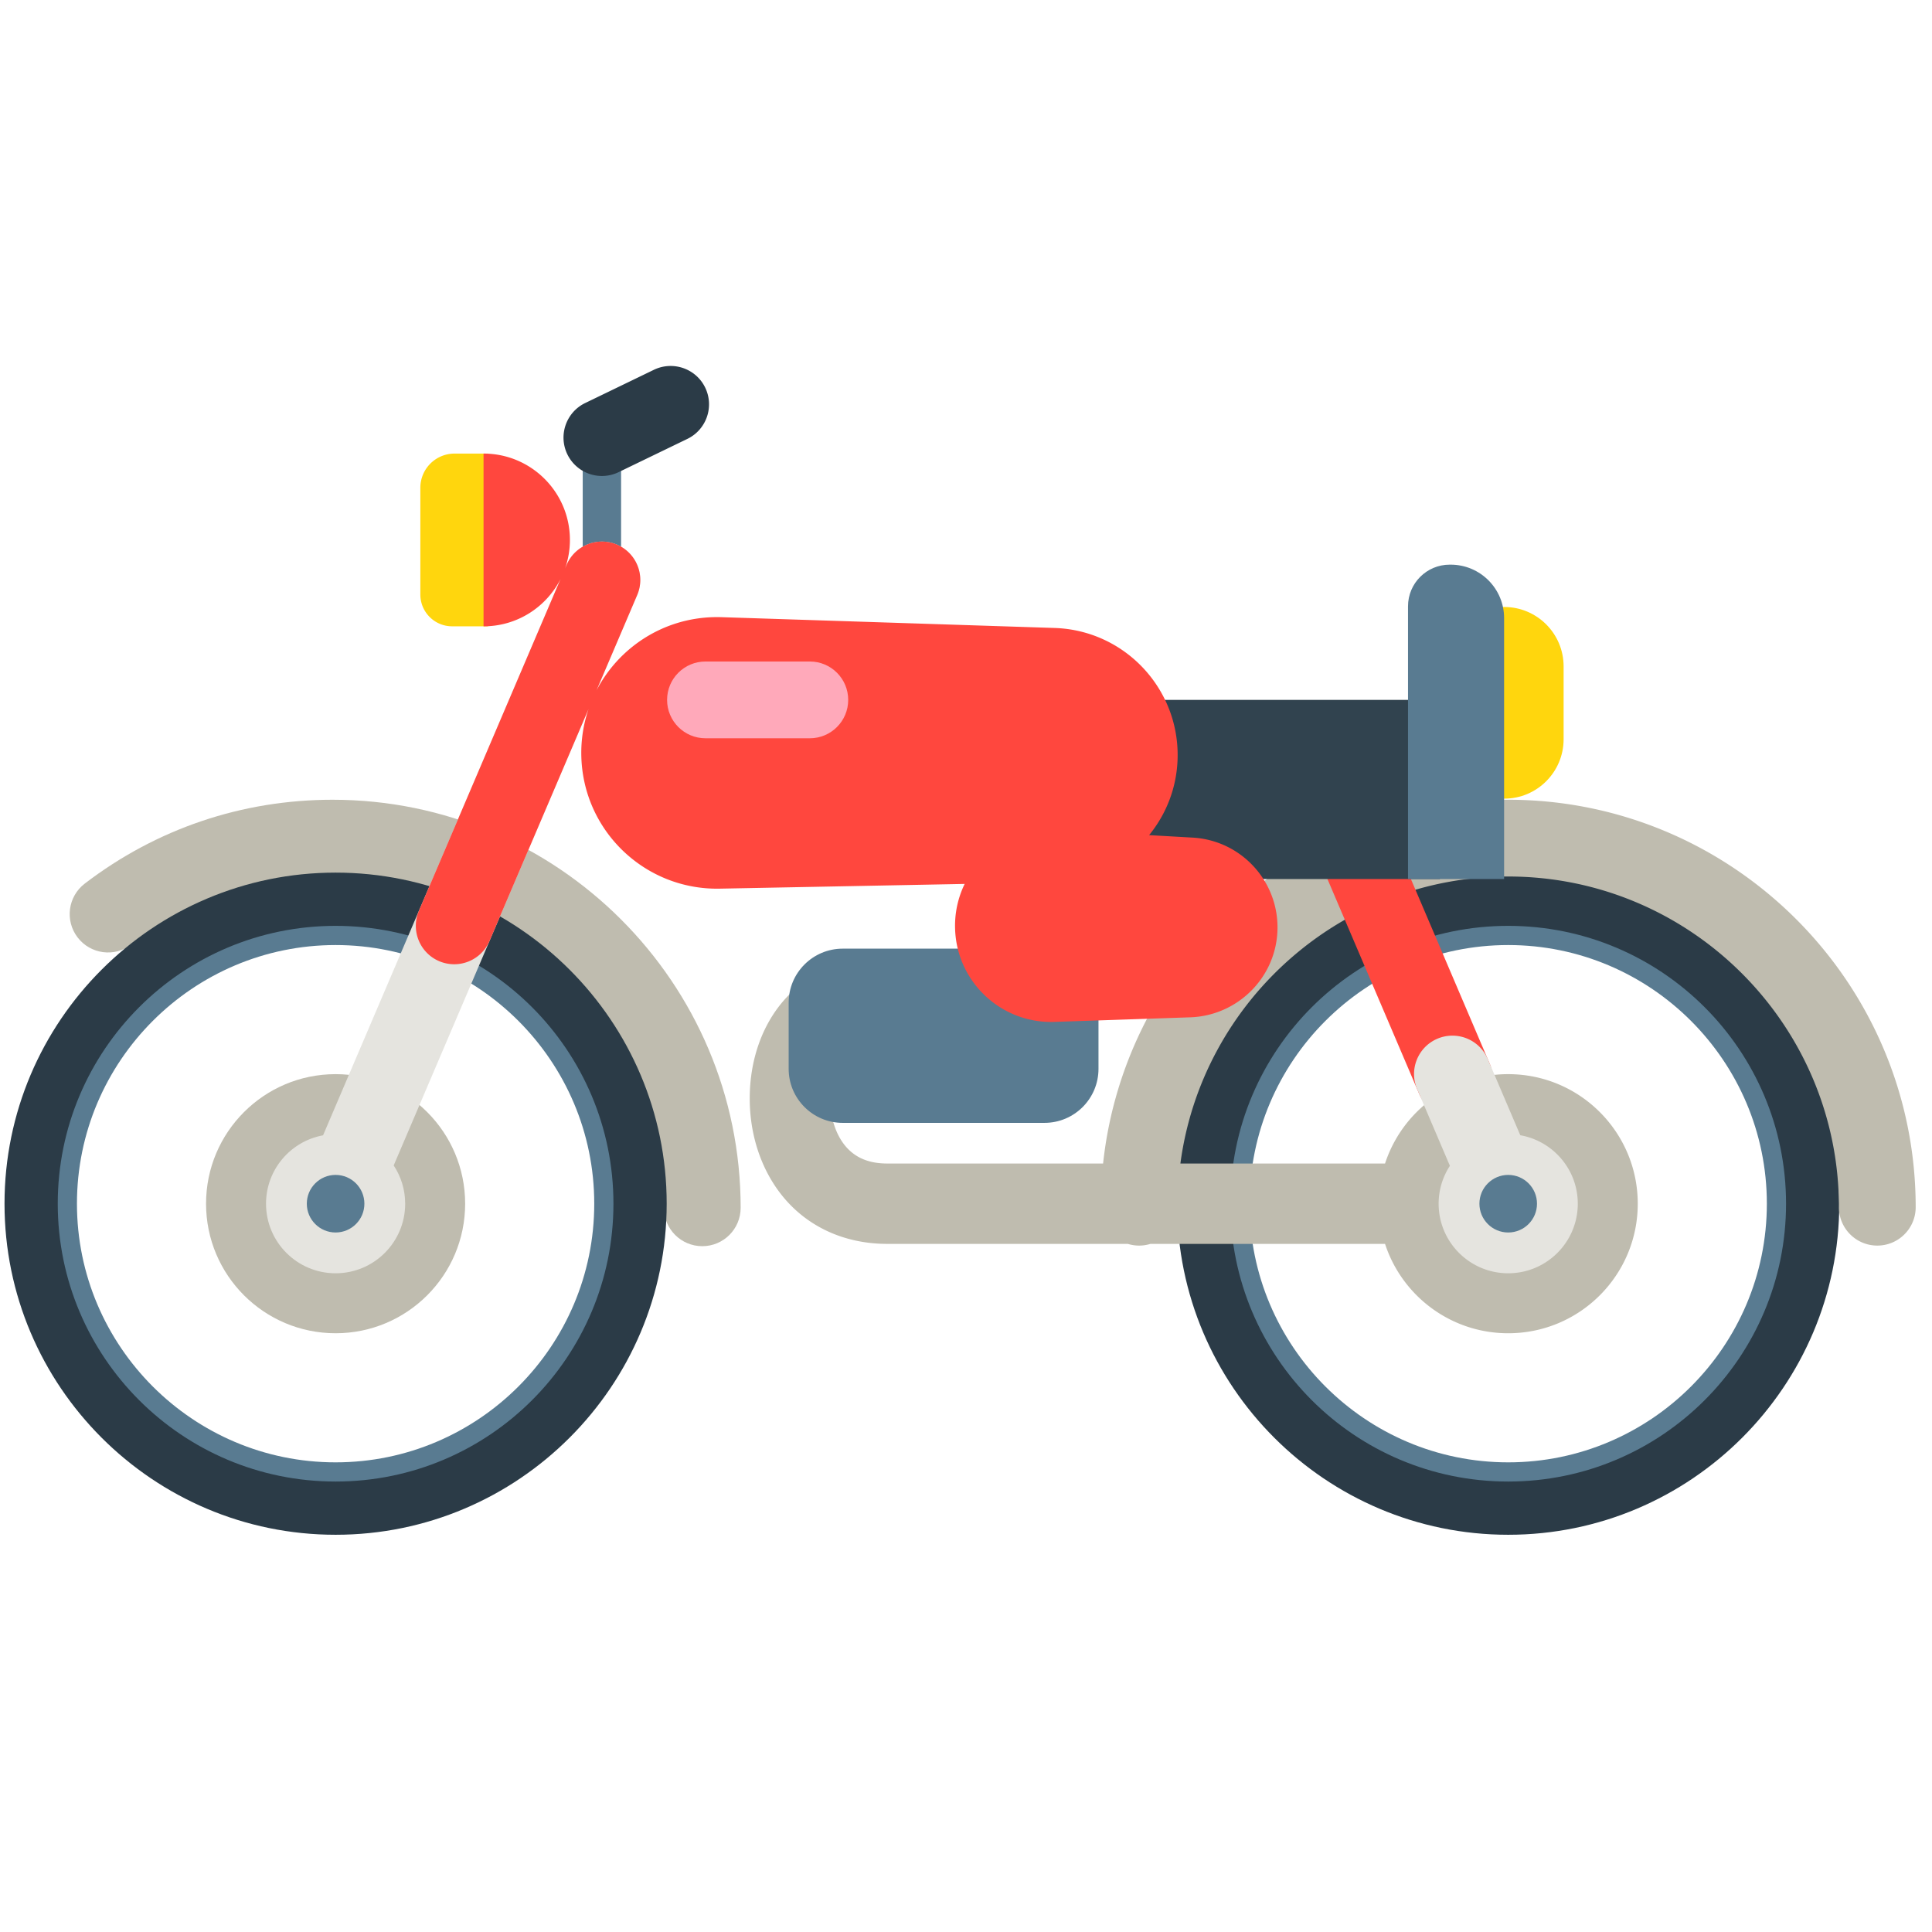
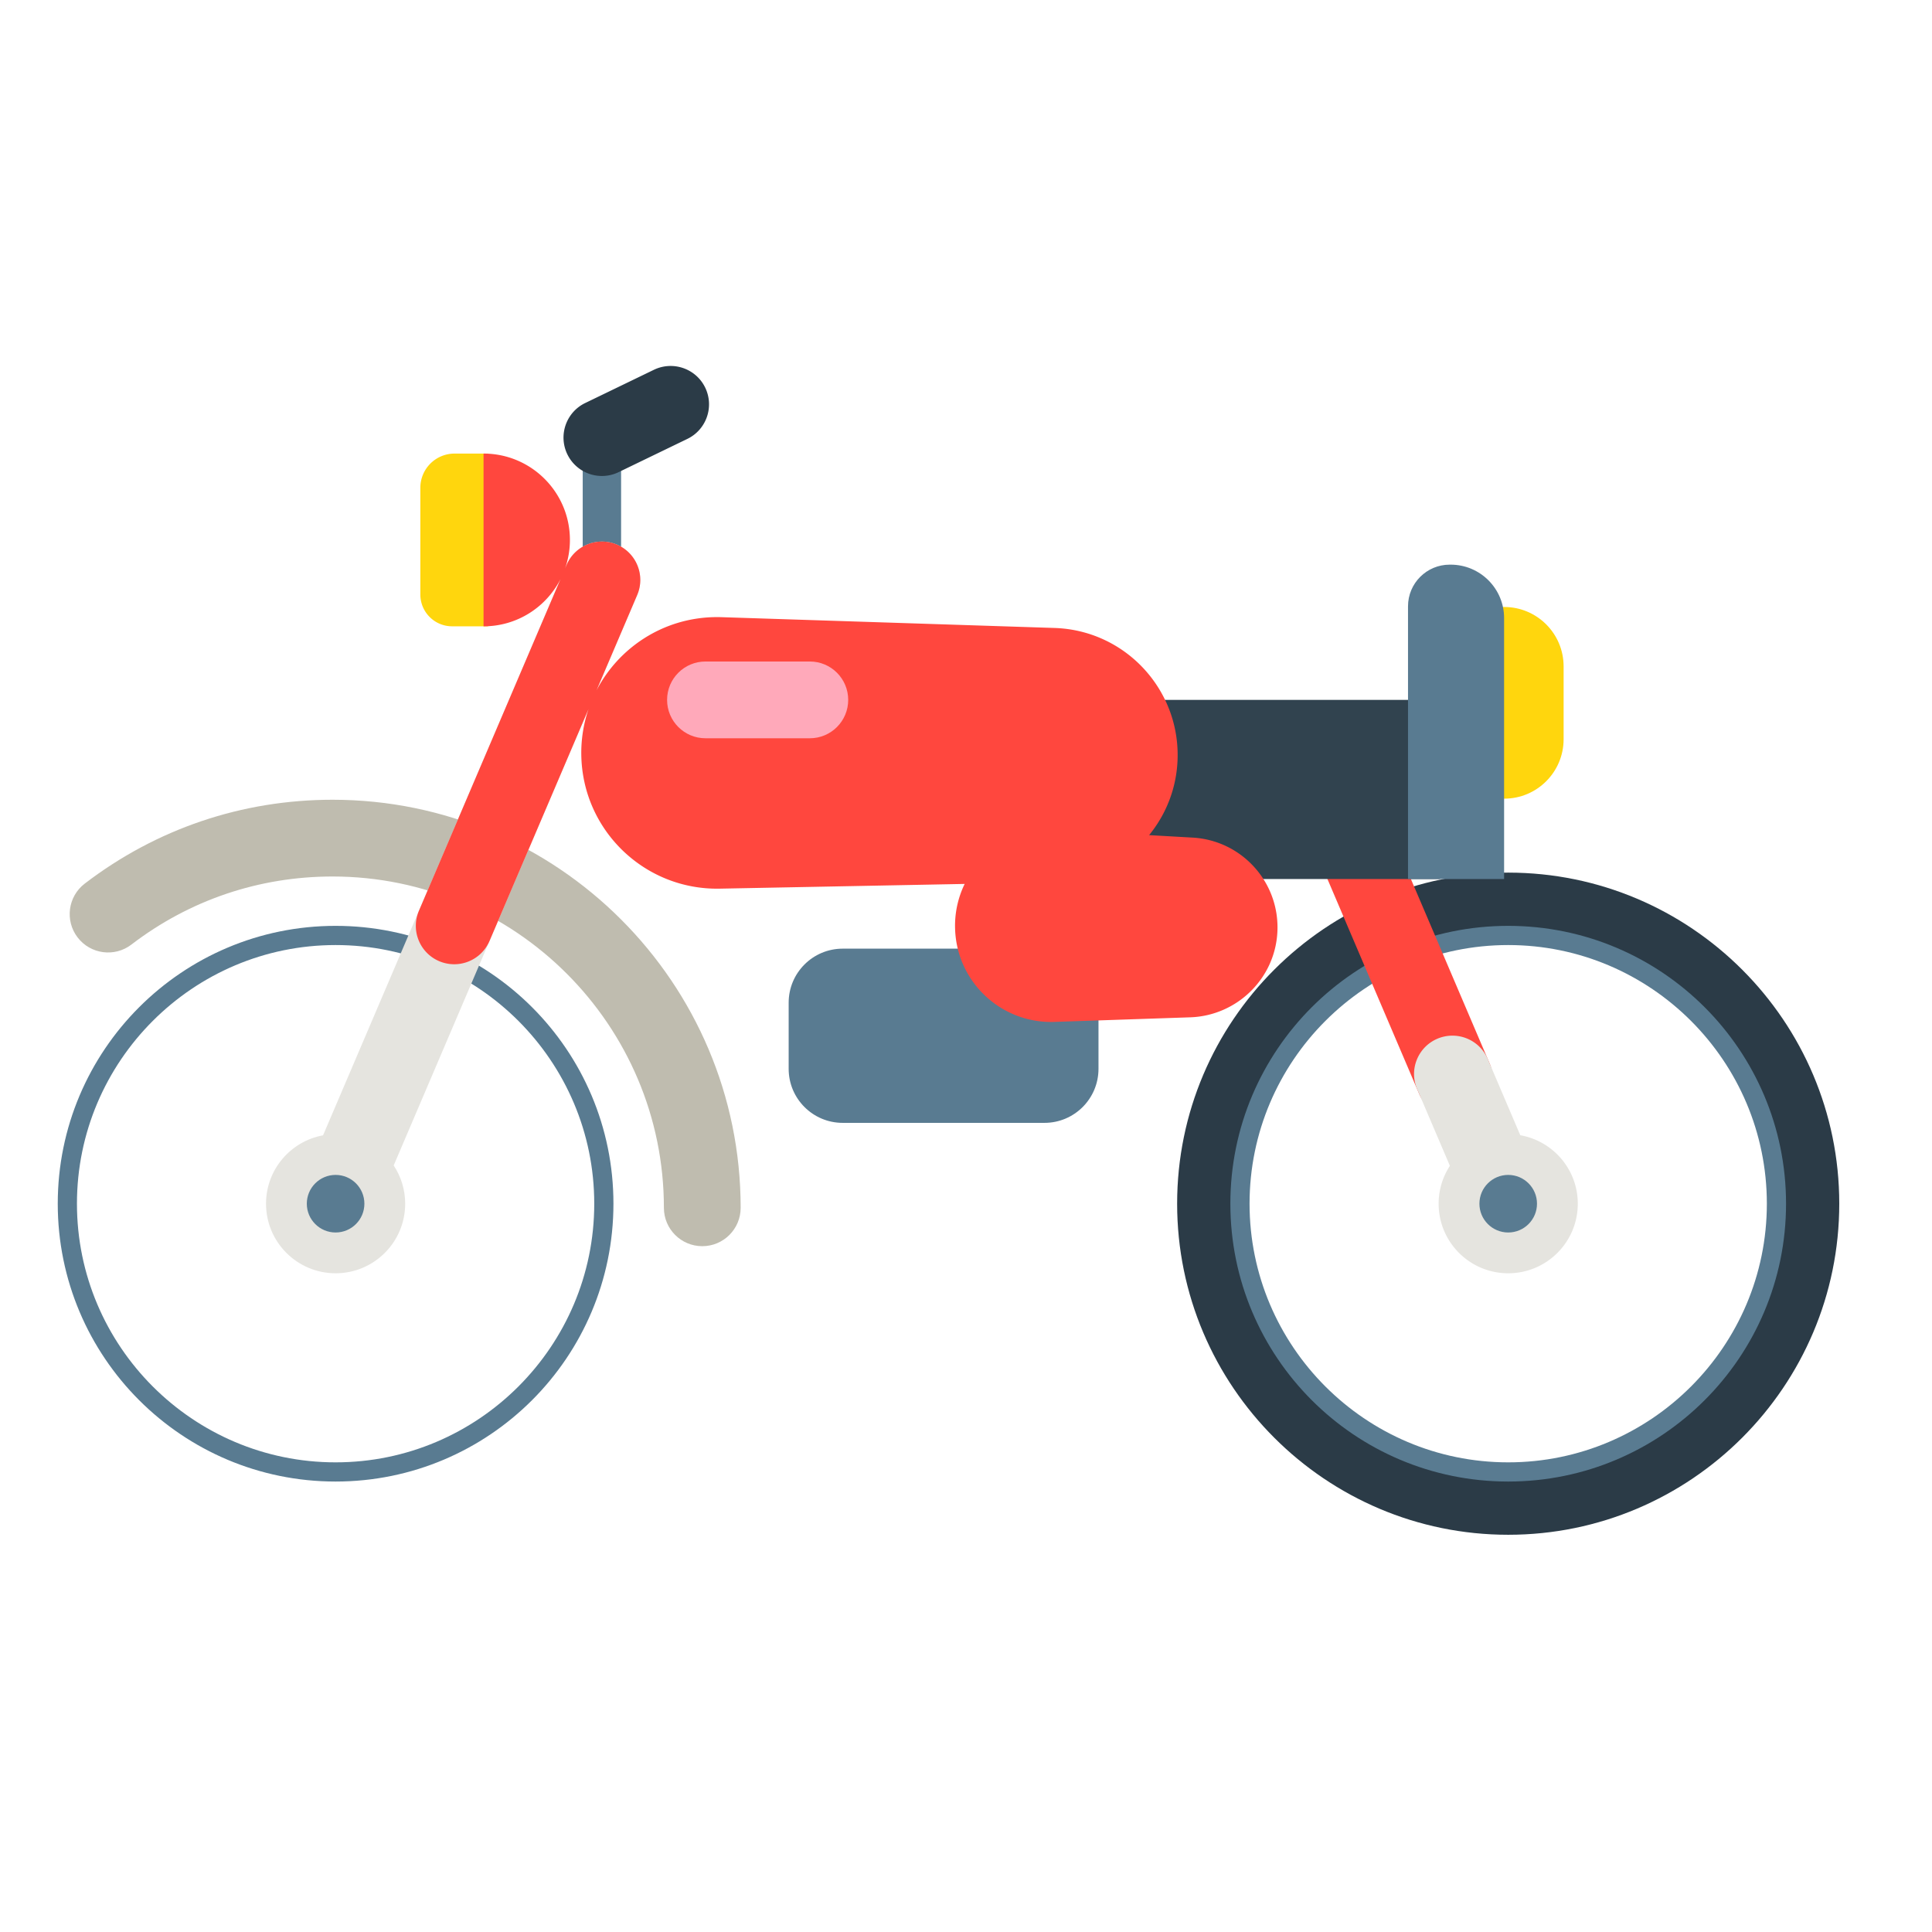
<svg xmlns="http://www.w3.org/2000/svg" width="800px" height="800px" viewBox="0 0 512 512" aria-hidden="true" role="img" class="iconify iconify--fxemoji" preserveAspectRatio="xMidYMid meet">
  <path fill="#597B91" d="M159.511 154.957a5.086 5.086 0 0 1-5.085-5.085v-25.431a5.086 5.086 0 0 1 10.17 0v25.431a5.085 5.085 0 0 1-5.085 5.085z" />
  <path fill="#BFBCAF" d="M186.11 330.251c-5.619 0-10.171-4.555-10.171-10.171c0-48.411-39.387-87.798-87.801-87.798c-19.468 0-37.903 6.236-53.312 18.037c-4.458 3.418-10.847 2.569-14.261-1.893c-3.415-4.461-2.569-10.847 1.893-14.261c18.99-14.539 41.703-22.224 65.681-22.224c59.632 0 108.143 48.511 108.143 108.139c-.001 5.616-4.553 10.171-10.172 10.171z" />
-   <circle fill="#BFBCAF" cx="88.937" cy="318.993" r="34.332" />
-   <path fill="#2B3B47" d="M88.939 406.73c-48.379 0-87.742-39.359-87.742-87.739s39.363-87.739 87.742-87.739s87.739 39.359 87.739 87.739s-39.36 87.739-87.739 87.739zm0-160.217c-39.966 0-72.482 32.516-72.482 72.479c0 39.969 32.516 72.486 72.482 72.486s72.479-32.516 72.479-72.486c0-39.963-32.513-72.479-72.479-72.479z" />
  <path fill="#597B91" d="M88.937 250.448c37.796 0 68.545 30.749 68.545 68.545c0 37.796-30.749 68.545-68.545 68.545s-68.545-30.749-68.545-68.545c.001-37.796 30.75-68.545 68.545-68.545m0-5.086c-40.665 0-73.631 32.966-73.631 73.631s32.966 73.631 73.631 73.631s73.631-32.966 73.631-73.631c.001-40.666-32.965-73.631-73.631-73.631z" />
  <path fill="#E5E4DF" d="M163.505 144.333c-5.162-2.187-11.138.194-13.35 5.363L85.615 300.87c-8.594 1.567-15.115 9.077-15.115 18.123c0 10.183 8.255 18.438 18.438 18.438c10.183 0 18.438-8.255 18.438-18.438c0-3.748-1.125-7.23-3.046-10.14l64.539-151.17c2.203-5.166-.196-11.142-5.364-13.35z" />
  <circle fill="#597B91" cx="88.937" cy="318.993" r="7.629" />
  <path fill="#2B3B47" d="M399.692 406.73c-48.379 0-87.739-39.359-87.739-87.739s39.359-87.739 87.739-87.739s87.732 39.359 87.732 87.739s-39.353 87.739-87.732 87.739zm0-160.217c-39.969 0-72.486 32.516-72.486 72.479c0 39.969 32.516 72.486 72.486 72.486c39.962 0 72.479-32.516 72.479-72.486c0-39.963-32.517-72.479-72.479-72.479z" />
  <path fill="#597B91" d="M399.69 250.448c37.796 0 68.545 30.749 68.545 68.545c0 37.796-30.749 68.545-68.545 68.545c-37.796 0-68.545-30.749-68.545-68.545c0-37.796 30.749-68.545 68.545-68.545m0-5.086c-40.665 0-73.631 32.966-73.631 73.631s32.966 73.631 73.631 73.631s73.631-32.966 73.631-73.631c0-40.666-32.966-73.631-73.631-73.631z" />
-   <path fill="#BFBCAF" d="M399.692 211.941c-55.63 0-101.565 42.285-107.361 96.402h-57.214c-4.943 0-8.621-1.581-11.235-4.825c-2.475-3.078-3.896-7.599-3.896-12.403c0-5.928 2.52-14.74 9.46-14.74c5.883 0 10.649-4.767 10.649-10.649s-4.766-10.649-10.649-10.649c-17.537 0-30.759 15.492-30.759 36.038c0 9.72 3.057 18.872 8.607 25.763c6.628 8.23 16.511 12.764 27.823 12.764h63.765a10.166 10.166 0 0 0 5.996 0h62.172c4.482 13.747 17.397 23.684 32.64 23.684c18.961 0 34.332-15.371 34.332-34.332s-15.371-34.332-34.332-34.332c-15.242 0-28.157 9.936-32.64 23.682h-54.234c5.684-42.871 42.476-76.06 86.875-76.06c48.324 0 87.642 39.314 87.642 87.638c0 5.616 4.555 10.171 10.171 10.171s10.171-4.555 10.171-10.171c0-59.543-48.442-107.981-107.983-107.981z" />
  <path fill="#FF473E" d="M385.451 296.071c-3.952 0-7.71-2.323-9.36-6.184l-27.24-63.812c-2.212-5.165.194-11.145 5.359-13.35c5.179-2.198 11.142.198 13.346 5.363l27.24 63.812c2.212 5.165-.194 11.142-5.359 13.346a10.052 10.052 0 0 1-3.986.825z" />
  <path fill="#2B3B47" d="M159.518 126.14a10.178 10.178 0 0 1-9.166-5.744c-2.444-5.058-.329-11.142 4.728-13.589l18.217-8.812c5.068-2.43 11.142-.326 13.589 4.728c2.444 5.058.329 11.142-4.728 13.589l-18.217 8.812a10.138 10.138 0 0 1-4.423 1.016z" />
  <path fill="#31434F" d="M297.178 185.478h84.429v47.472h-84.429z" />
  <path fill="#FFD60D" d="M119.826 165.98h9.522v-45.777h-8.885a9.068 9.068 0 0 0-9.068 9.068v28.278a8.431 8.431 0 0 0 8.431 8.431z" />
  <path fill="#FFD60D" d="M414.374 195.899c0 8.702-7.054 15.755-15.755 15.755h-.032c-8.702 0-15.755-7.054-15.755-15.755v-19.288c0-8.702 7.054-15.755 15.755-15.755h.032c8.702 0 15.755 7.054 15.755 15.755v19.288z" />
  <path fill="#597B91" d="M398.602 232.948h-25.464v-72.27c0-6.097 4.942-11.039 11.039-11.039h.255c7.826 0 14.171 6.344 14.171 14.171v69.138z" />
  <path fill="#597B91" d="M291.111 283.252c0 7.908-6.411 14.319-14.319 14.319h-53.469c-7.908 0-14.319-6.411-14.319-14.319v-17.529c0-7.908 6.411-14.319 14.319-14.319h53.469c7.908 0 14.319 6.411 14.319 14.319v17.529z" />
  <path fill="#FF473E" d="M316.064 221.974l-.545-.031l-10.992-.623c4.496-5.515 7.296-12.479 7.544-20.126c.603-18.603-13.989-34.173-32.592-34.776l-.441-.014l-87.841-2.847a42.657 42.657 0 0 0-1.86-.012c-13.655.264-25.386 8.1-31.265 19.425l10.796-25.288c2.205-5.165-.194-11.142-5.363-13.35c-5.162-2.187-11.138.194-13.35 5.363l-.399.935a22.83 22.83 0 0 0 1.277-7.538c0-12.641-10.247-22.888-22.888-22.888v45.777c8.908 0 16.622-5.093 20.404-12.522l-37.531 87.91c-2.205 5.165.194 11.141 5.363 13.35a10.174 10.174 0 0 0 13.35-5.363l26.235-61.452a35.919 35.919 0 0 0-1.913 12.315c.384 19.87 16.803 35.668 36.673 35.284l.471-.009l64.45-1.244a25.357 25.357 0 0 0-2.537 11.969c.475 14.058 12.256 25.07 26.314 24.595l.582-.02l35.514-1.199c12.152-.449 22.292-10.089 22.994-22.474c.744-13.143-9.307-24.402-22.45-25.147z" />
  <path fill="#FFA9BA" d="M214.612 195.648h-27.656c-5.619 0-10.171-4.552-10.171-10.171s4.552-10.171 10.171-10.171h27.656c5.619 0 10.171 4.552 10.171 10.171s-4.552 10.171-10.171 10.171z" />
  <path fill="#E5E4DF" d="M402.892 300.851l-8.629-20.214a10.17 10.17 0 0 0-13.346-5.363c-5.165 2.205-7.571 8.185-5.359 13.35l8.679 20.33a18.337 18.337 0 0 0-2.984 10.038c0 10.183 8.255 18.438 18.438 18.438s18.438-8.255 18.438-18.438c-.001-9.088-6.583-16.623-15.237-18.141z" />
  <circle fill="#597B91" cx="399.69" cy="318.993" r="7.629" />
</svg>